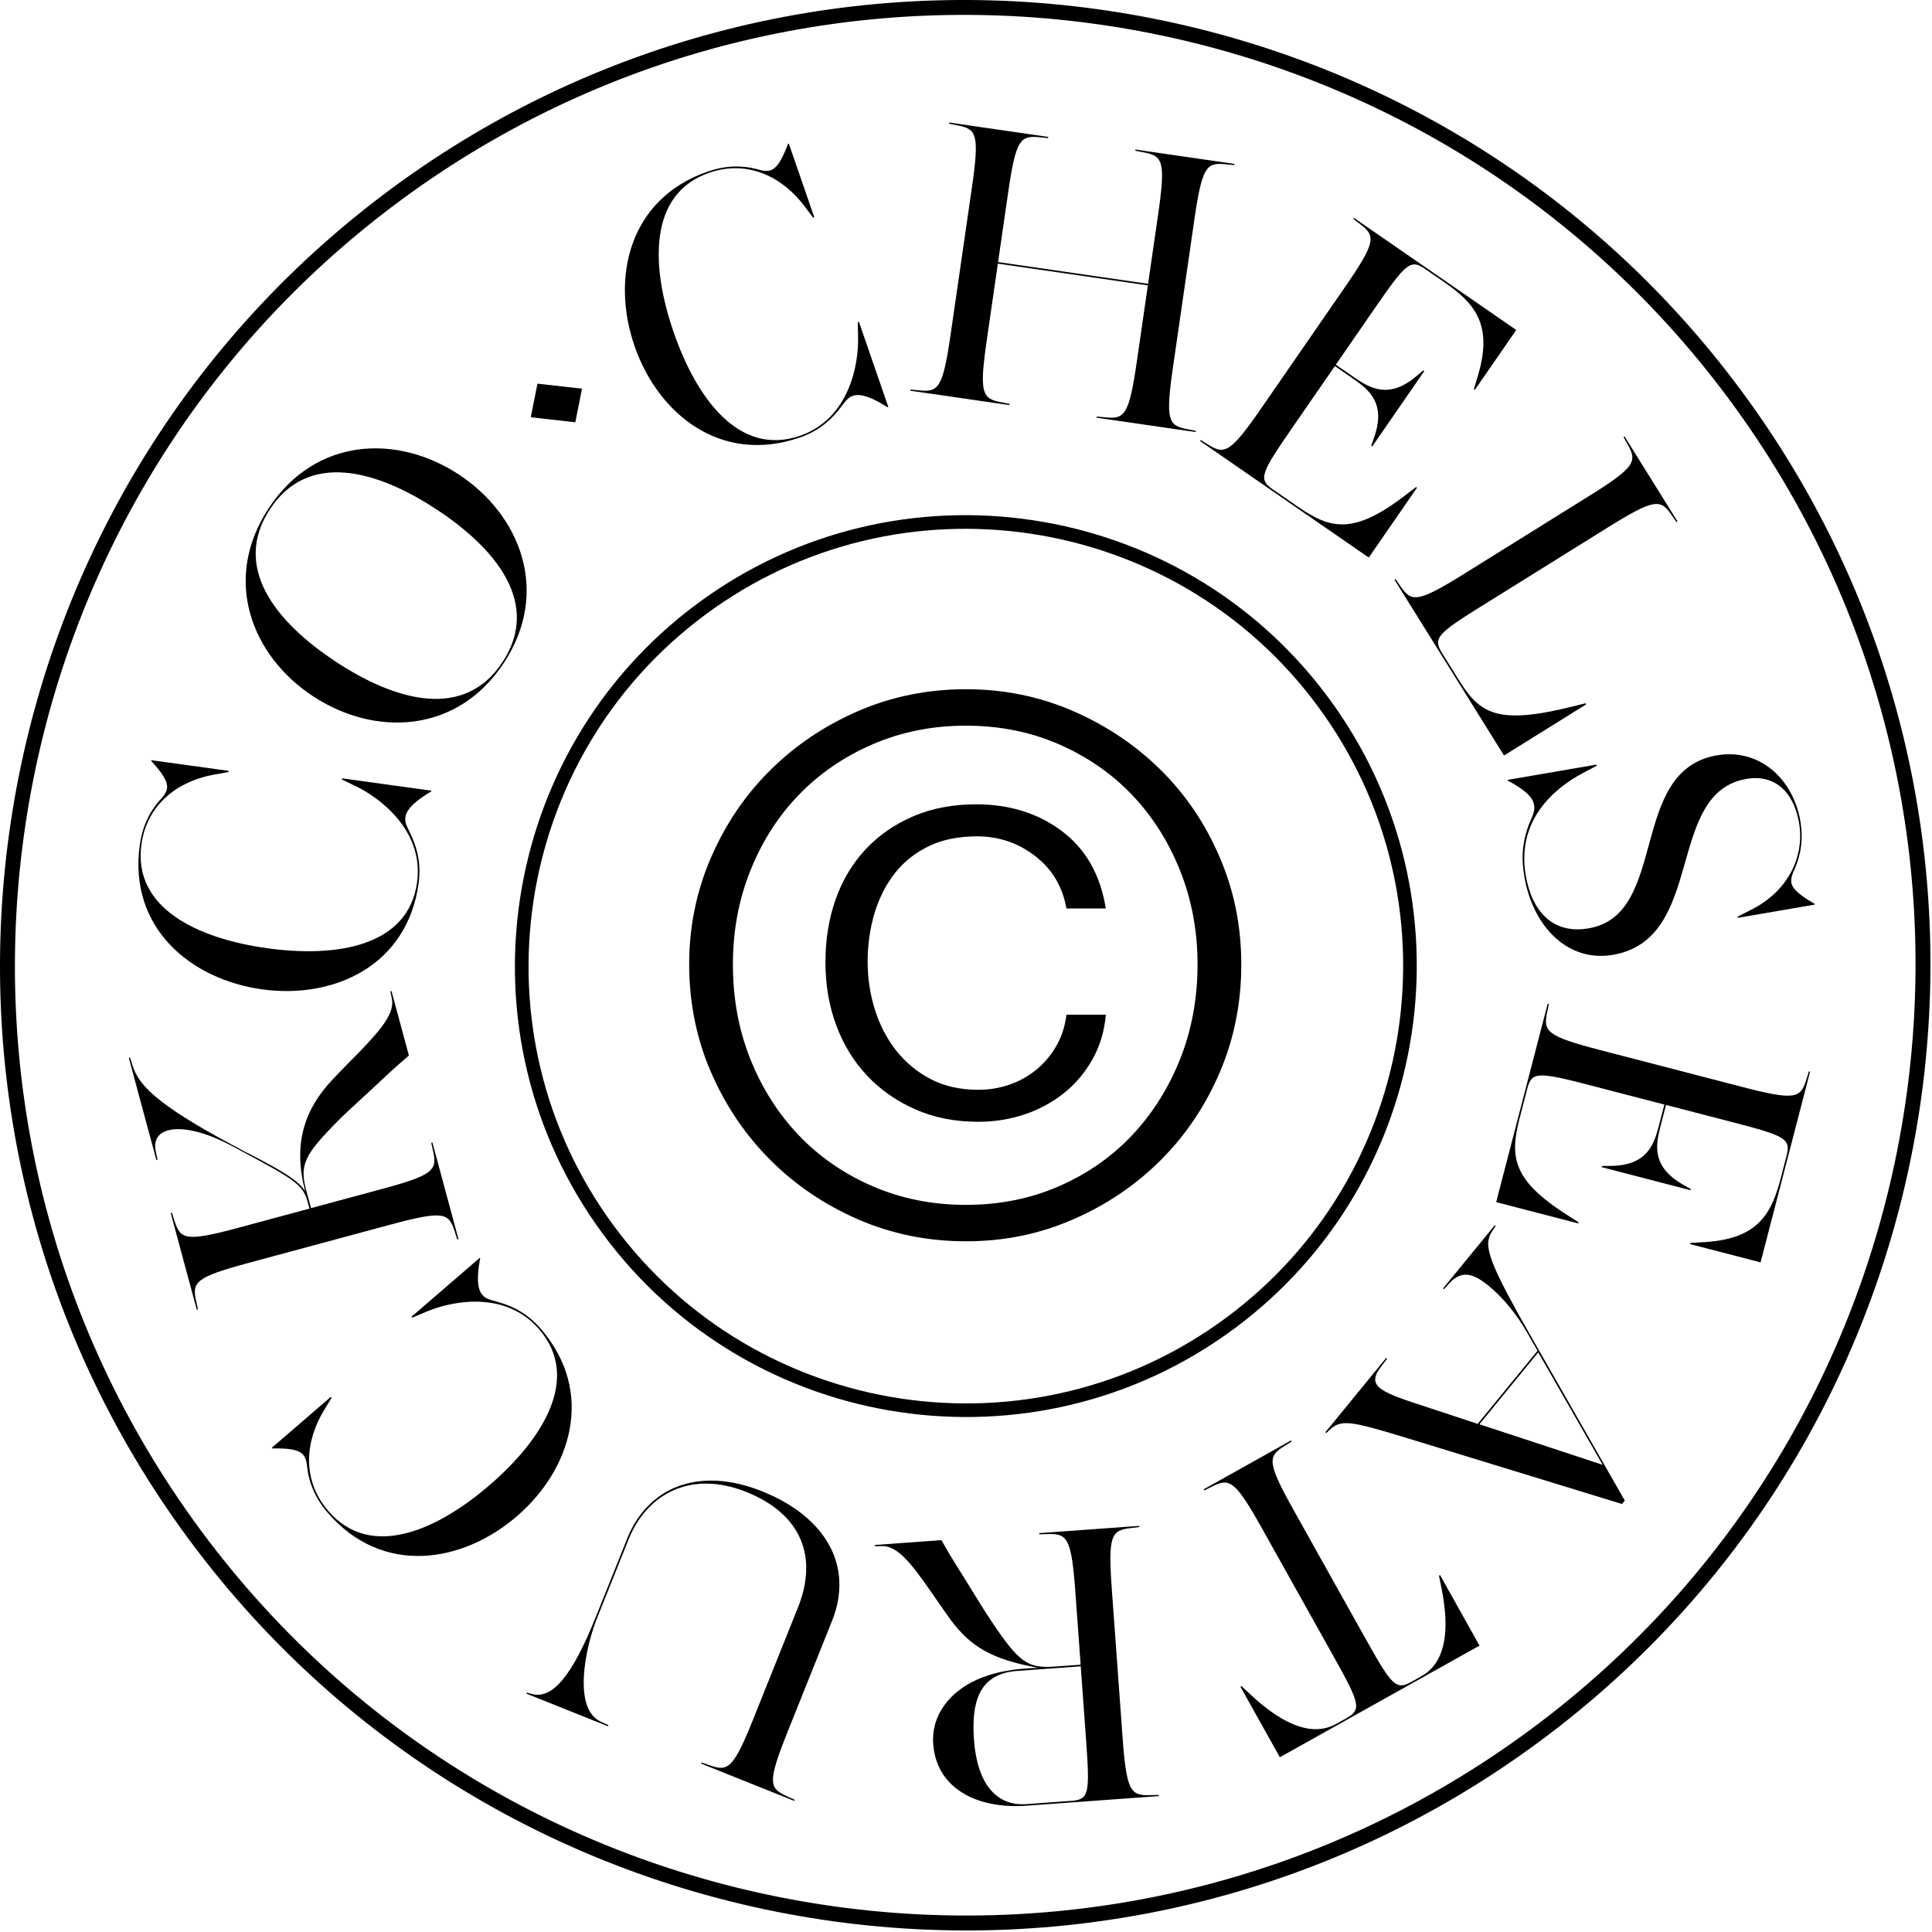
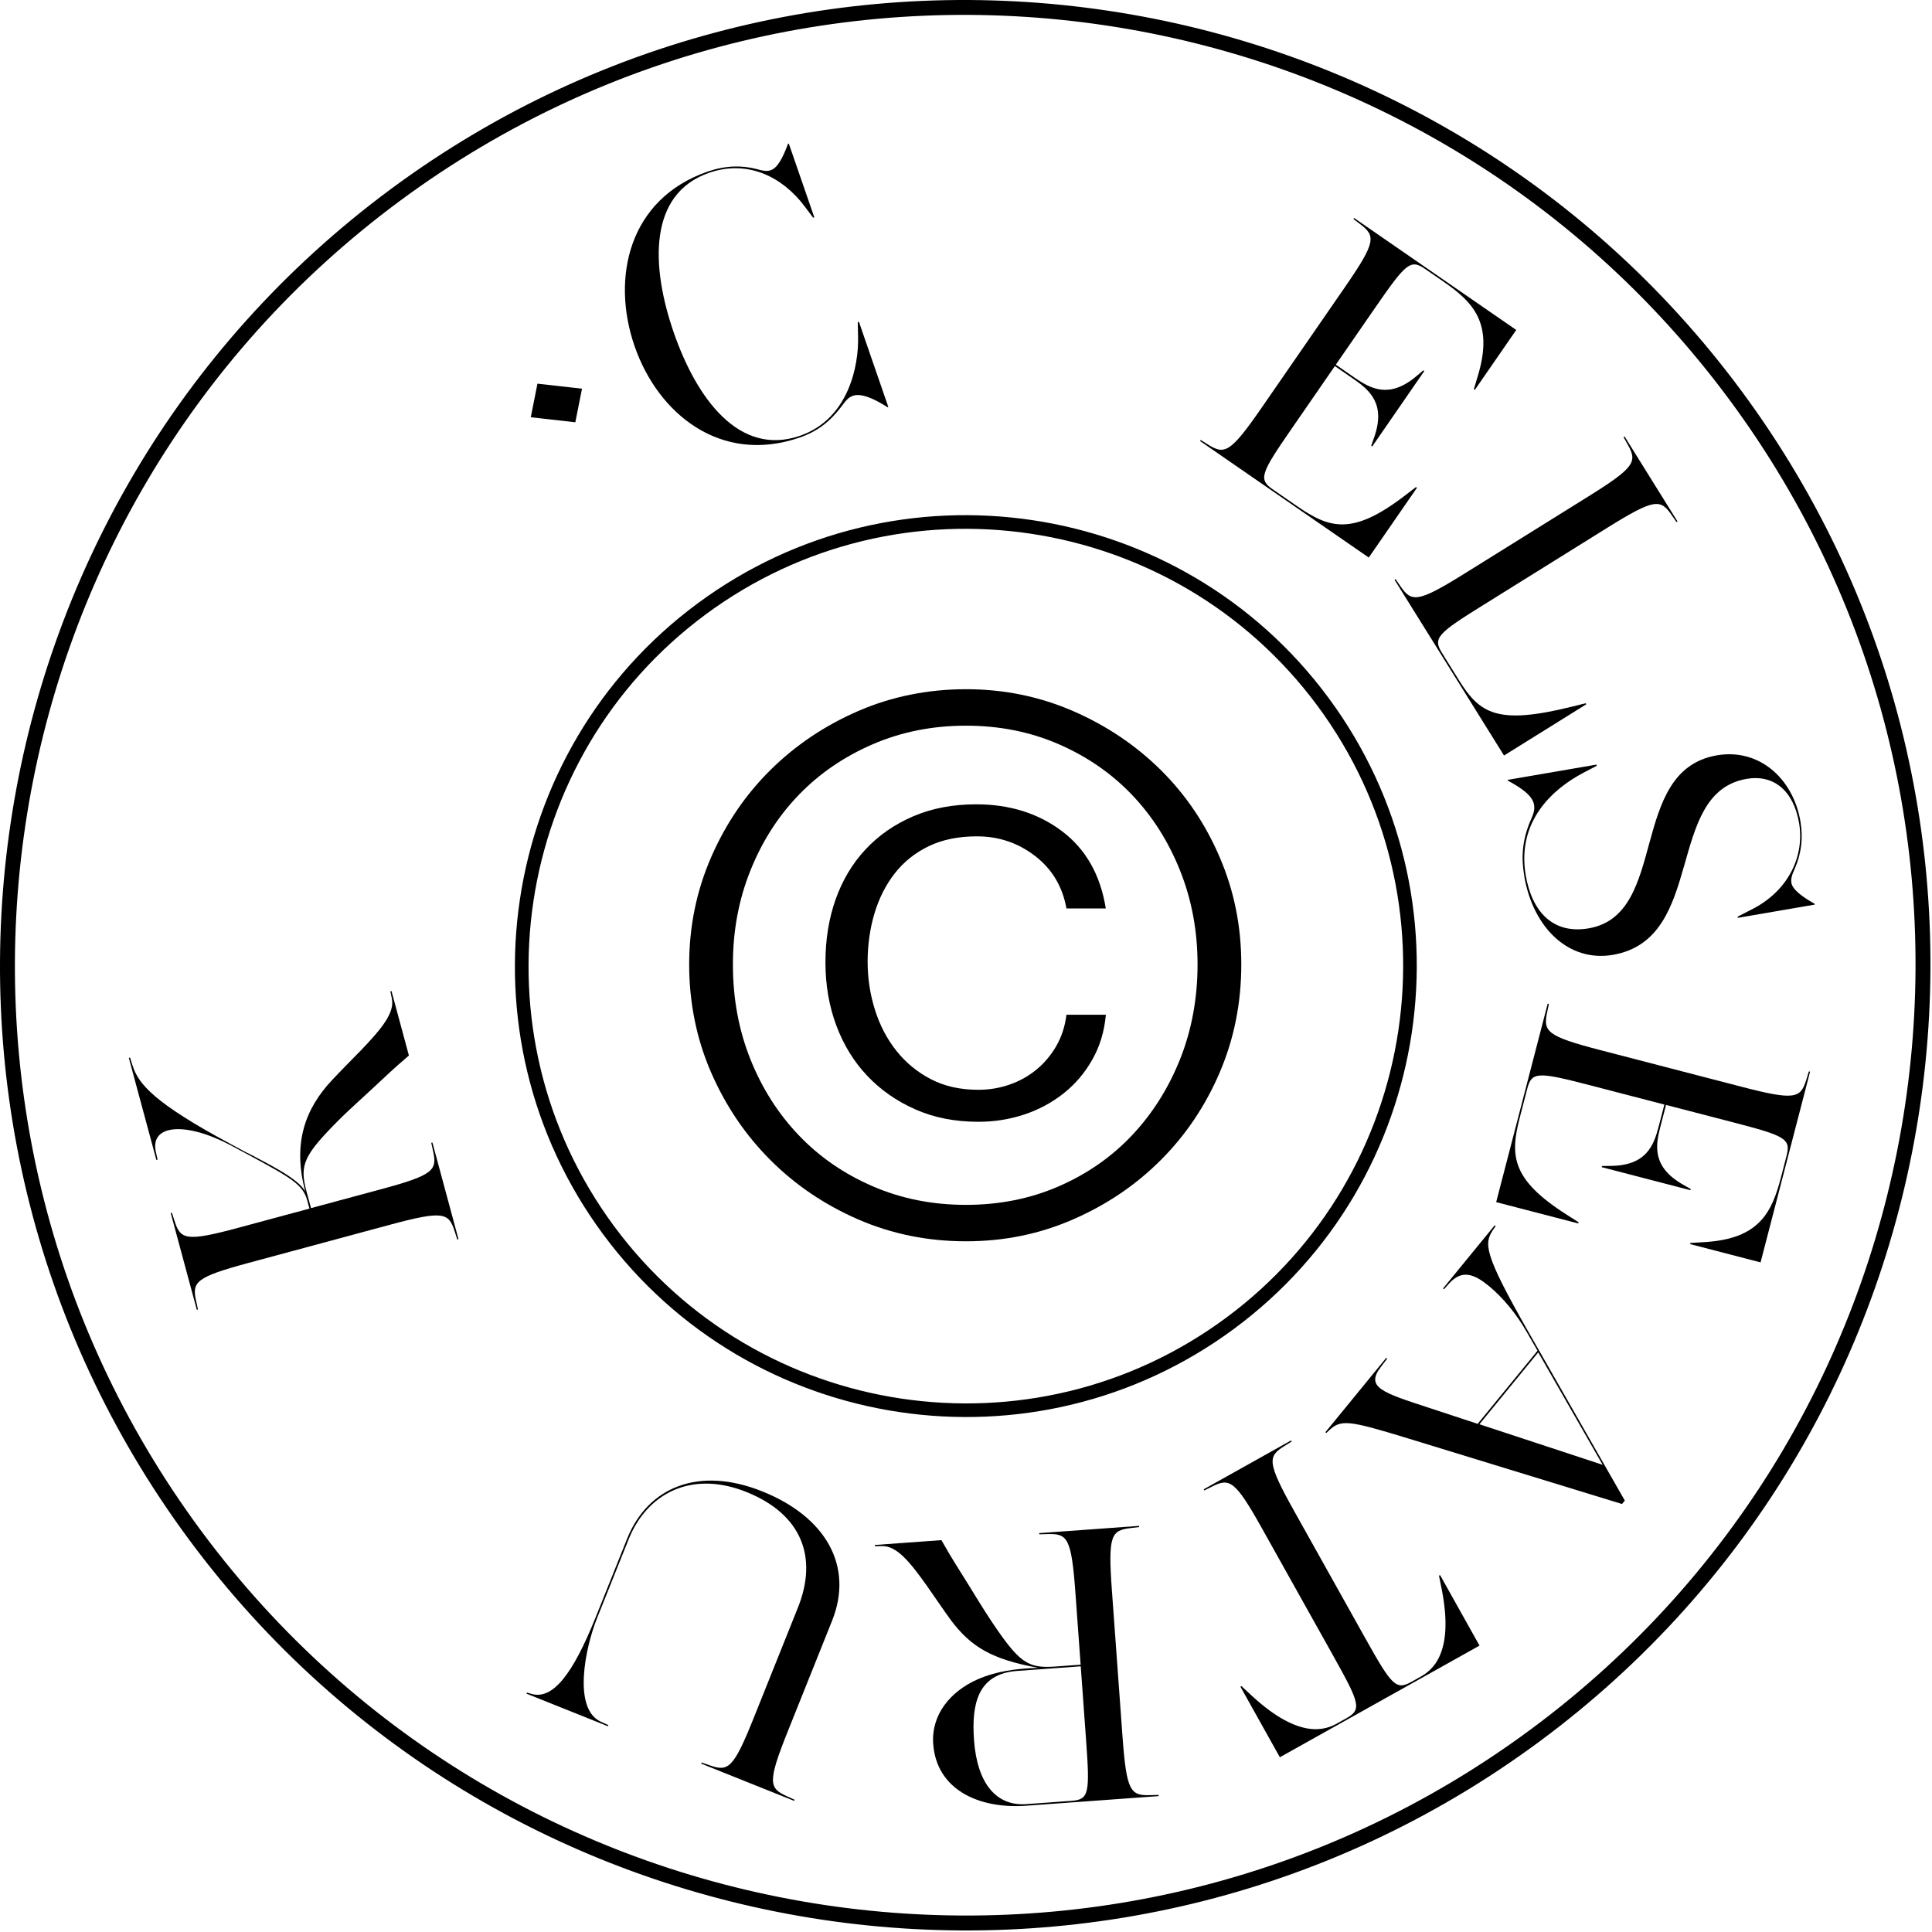
<svg xmlns="http://www.w3.org/2000/svg" width="523" height="523" viewBox="0 0 523 523" fill="none">
  <path d="M468.162 108.212C552.572 222.282 528.432 383.752 414.372 468.162C300.302 552.572 138.832 528.432 54.422 414.362C-29.988 300.292 -5.858 138.822 108.212 54.412C222.282 -29.998 383.752 -5.858 468.162 108.212ZM471.412 105.812C385.682 -10.048 221.672 -34.558 105.812 51.172C-10.048 136.902 -34.558 300.912 51.172 416.772C136.902 532.632 300.912 557.142 416.772 471.412C532.632 385.682 557.142 221.672 471.412 105.812Z" fill="black" />
  <path d="M240.262 110.242C236.412 107.772 233.062 106.392 230.902 107.142C229.662 107.572 229.022 108.362 227.762 110.062C224.842 113.952 221.432 116.742 216.492 118.442C195.092 125.842 178.112 112.012 171.782 93.702C165.382 75.182 170.212 53.822 191.612 46.432C196.242 44.832 200.682 44.682 204.862 45.772C206.142 46.132 207.422 46.502 208.652 46.072C210.502 45.432 211.882 42.762 213.322 38.932L213.532 38.862L220.432 58.822L220.122 58.932L217.782 55.822C212.022 48.142 202.672 43.082 191.972 46.772C175.412 52.492 176.212 72.142 182.362 89.942C188.512 107.742 200.012 123.692 216.572 117.962C229.842 113.372 232.502 98.752 232.282 91.112L232.202 87.222L232.512 87.112L240.472 110.162L240.262 110.232V110.242Z" fill="black" />
-   <path d="M317.582 99.032C315.442 113.792 316.222 115.222 321.472 116.202L323.722 116.642L323.672 116.962L296.852 113.072L296.902 112.752L299.182 112.972C304.492 113.522 305.652 112.372 307.782 97.612L310.732 77.252L270.122 71.372L267.172 91.732C265.032 106.482 265.812 107.922 271.062 108.902L273.312 109.342L273.262 109.662L246.442 105.772L246.492 105.452L248.772 105.672C254.082 106.222 255.242 105.072 257.372 90.312L263.052 51.102C265.192 36.342 264.412 34.912 259.162 33.932L256.912 33.492L256.962 33.172L283.782 37.062L283.732 37.382L281.452 37.162C276.142 36.612 274.982 37.762 272.852 52.522L270.182 70.942L310.792 76.832L313.462 58.412C315.602 43.652 314.822 42.222 309.572 41.242L307.322 40.802L307.372 40.482L334.192 44.372L334.142 44.692L331.862 44.472C326.552 43.922 325.392 45.072 323.262 59.832L317.582 99.042V99.032Z" fill="black" />
  <path d="M371.182 120.702L372.002 118.362C375.142 109.412 370.852 105.662 366.462 102.632L361.352 99.102L349.662 116.032C341.312 128.122 340.592 129.742 344.532 132.462L351.252 137.102C360.032 143.162 366.222 144.922 380.222 134.222L383.312 131.852L383.582 132.032L370.532 150.932L324.852 119.382L325.042 119.112L326.982 120.322C331.492 123.172 333.042 122.652 341.522 110.382L364.042 77.782C372.512 65.512 372.452 63.882 368.192 60.672L366.372 59.282L366.562 59.012L410.452 89.322L399.252 105.532L398.982 105.342L400.102 101.612C404.322 87.462 398.832 81.812 390.672 76.182L385.742 72.782C381.802 70.062 380.542 71.312 372.192 83.402L361.612 98.722L366.722 102.252C371.112 105.282 376.142 107.962 383.392 101.862L385.292 100.262L385.562 100.442L371.462 120.862L371.192 120.672L371.182 120.702Z" fill="black" />
  <path d="M401.602 163.732C389.132 171.502 387.822 172.702 390.362 176.762L394.962 184.152C400.602 193.202 405.342 196.282 425.462 191.312L429.242 190.372L429.412 190.652L407.142 204.522L377.502 156.942L377.782 156.772L379.082 158.652C382.082 163.062 383.712 163.202 396.372 155.322L430.002 134.372C442.662 126.482 443.252 124.962 440.612 120.322L439.502 118.322L439.782 118.152L454.112 141.162L453.832 141.332L452.532 139.452C449.532 135.042 447.902 134.902 435.242 142.782L401.612 163.732H401.602Z" fill="black" />
  <path d="M412.632 237.172C411.802 232.342 411.972 227.562 414.342 222.082C415.142 220.292 415.512 219.232 415.272 217.832C414.862 215.472 412.082 213.412 408.182 211.322L408.142 211.112L432.172 206.982L432.232 207.302L428.482 209.272C420.482 213.522 410.492 222.192 413.032 237.002C414.672 246.552 420.202 253.002 430.072 251.302C451.852 247.562 440.632 208.622 464.762 204.472C476.132 202.512 485.372 210.642 487.382 222.342C488.152 226.852 487.652 231.022 485.832 235.202C485.102 236.762 484.752 237.932 484.942 239.002C485.262 240.822 487.792 242.712 491.222 244.662L491.262 244.882L470.452 248.462L470.392 248.142L473.942 246.322C484.222 241.242 488.542 231.662 487.012 222.762C485.482 213.862 480.002 209.612 472.812 210.842C450.612 214.662 461.922 254.132 436.602 258.482C424.802 260.512 415.062 251.362 412.622 237.202" fill="black" />
  <path d="M433.642 315.642L436.122 315.612C445.602 315.482 447.652 310.172 448.992 305.012L450.552 299.012L430.642 293.842C416.422 290.152 414.652 290.032 413.452 294.662L411.402 302.562C408.722 312.892 409.192 319.302 424.052 328.782L427.332 330.872L427.252 331.192L405.022 325.422L418.972 271.692L419.292 271.772L418.822 274.012C417.692 279.232 418.712 280.502 433.142 284.252L471.492 294.202C485.922 297.952 487.432 297.332 488.992 292.222L489.672 290.032L489.992 290.112L476.592 341.732L457.522 336.782L457.602 336.472L461.482 336.242C476.222 335.342 479.642 328.252 482.132 318.662L483.632 312.862C484.832 308.232 483.232 307.472 469.012 303.782L451.002 299.112L449.442 305.112C448.102 310.272 447.312 315.922 455.532 320.642L457.682 321.872L457.602 322.192L433.582 315.952L433.662 315.632L433.642 315.642Z" fill="black" />
  <path d="M416.412 366.092L400.492 385.552L433.842 396.532L416.412 366.102V366.092ZM400.012 385.442L416.212 365.652L413.312 360.602C410.492 355.622 406.722 351.132 403.012 348.102C399.222 345.002 395.902 343.552 392.412 347.302L390.882 349.002L390.632 348.792L404.622 331.692L404.872 331.902L404.202 332.892C401.712 336.622 401.582 339.192 413.592 360.262L439.842 406.212L439.082 407.142L381.072 389.352C364.872 384.392 362.922 384.202 359.682 387.312L359.042 387.912L358.792 387.702L375.262 367.572L375.512 367.782L373.802 370.042C369.562 375.572 374.182 376.962 387.052 381.172L400.012 385.442Z" fill="black" />
  <path d="M325.842 403.162L349.502 389.932L349.662 390.222L347.722 391.432C343.172 394.222 342.962 395.842 350.232 408.862L369.572 443.442C376.742 456.262 377.882 457.622 382.052 455.292L384.522 453.912C387.462 452.262 393.742 447.882 390.302 430.352L389.542 426.542L389.832 426.382L400.512 445.472L346.462 475.692L335.792 456.602L336.072 456.442L338.922 459.092C352.052 471.202 359.072 468.152 362.022 466.502L364.492 465.122C368.672 462.782 368.112 461.102 360.942 448.282L341.602 413.702C334.322 400.682 332.832 400.022 328.072 402.442L326.022 403.462L325.862 403.182L325.842 403.162Z" fill="black" />
  <path d="M275.302 452.332C264.662 453.102 262.962 461.302 263.672 471.072C264.532 482.902 269.772 488.962 277.802 488.382L290.072 487.492C294.852 487.152 295.052 485.382 293.982 470.732L292.562 451.082L275.302 452.332ZM238.802 418.532L236.842 418.562L236.822 418.232L254.842 416.922C255.972 418.912 257.472 421.532 260.052 425.602C262.512 429.462 266.242 435.742 268.442 438.962C275.912 450.102 278.202 451.672 285.582 451.142L292.532 450.642L291.122 431.212C290.042 416.342 288.972 415.112 283.632 415.282L281.342 415.342L281.322 415.022L308.352 413.062L308.372 413.382L306.102 413.652C300.802 414.252 299.912 415.632 300.992 430.502L303.862 470.022C304.942 484.892 306.012 486.122 311.352 485.952L313.642 485.892L313.662 486.212L277.842 488.812C264.812 489.762 253.512 484.362 252.622 472.092C252.052 464.162 257.262 457.892 264.562 454.642C269.642 452.422 274.822 451.712 281.032 451.482C268.542 449.222 262.832 445.822 257.402 438.572C255.952 436.602 252.172 431.092 250.942 429.332C246.442 423.002 242.842 418.462 238.812 418.532" fill="black" />
  <path d="M161.642 437.992C158.322 446.272 155.082 462.562 162.602 466.052L164.682 467.002L164.562 467.302L142.532 458.482L142.652 458.182L143.802 458.522C149.562 460.242 155.002 453.392 161.232 437.832L169.772 416.512C175.362 402.572 189.142 396.832 206.322 403.712C223.702 410.672 231.112 424.072 225.252 438.732L213.272 468.642C207.732 482.482 208.152 484.062 213.022 486.252L215.102 487.202L214.982 487.502L189.822 477.422L189.942 477.122L192.102 477.872C197.132 479.652 198.532 478.802 204.072 464.962L216.012 435.152C221.432 421.612 217.092 409.912 202.042 403.882C187.092 397.892 175.122 404.352 170.182 416.682L161.642 438.002V437.992Z" fill="black" />
-   <path d="M129.982 340.672C129.112 345.162 129.072 348.792 130.572 350.522C131.422 351.512 132.402 351.812 134.452 352.352C139.142 353.622 143.002 355.762 146.412 359.722C161.202 376.872 154.642 397.762 139.962 410.422C125.122 423.222 103.492 426.642 88.702 409.492C85.502 405.782 83.722 401.712 83.182 397.432C83.042 396.112 82.912 394.792 82.062 393.802C80.782 392.322 77.792 392.022 73.702 392.102L73.562 391.932L89.552 378.142L89.762 378.392L87.742 381.712C82.732 389.912 81.492 400.472 88.892 409.042C100.342 422.312 118.302 414.302 132.562 402.002C146.822 389.702 157.392 373.112 145.942 359.842C136.772 349.212 122.202 352.142 115.182 355.182L111.602 356.692L111.392 356.442L129.862 340.512L130.002 340.672H129.982Z" fill="black" />
  <path d="M67.092 312.142C71.972 314.772 80.892 319.012 82.652 322.602C79.112 309.462 82.652 300.052 89.932 292.342C91.592 290.542 96.282 285.782 97.782 284.252C103.142 278.632 106.912 274.232 106.072 270.292L105.672 268.372L105.982 268.292L110.692 285.732C108.952 287.222 106.662 289.192 103.162 292.502C99.842 295.652 94.382 300.502 91.642 303.272C82.332 312.662 81.012 315.272 82.942 322.422L84.192 327.042L103.002 321.972C117.402 318.092 118.402 316.802 117.232 311.592L116.742 309.362L117.052 309.282L124.112 335.452L123.792 335.542L123.092 333.362C121.492 328.262 119.972 327.662 105.582 331.542L67.322 341.862C52.922 345.742 51.922 347.032 53.102 352.242L53.592 354.482L53.282 354.562L46.222 328.392L46.542 328.312L47.242 330.492C48.842 335.582 50.352 336.192 64.752 332.302L83.772 327.172L83.202 325.072C82.042 320.762 79.212 319.052 67.072 312.512L62.592 310.112C50.222 303.532 40.652 304.422 42.162 311.682L42.652 313.912L42.332 314.002L34.872 286.362L35.192 286.282L35.892 288.462C37.462 293.452 41.782 298.602 62.472 309.702L67.082 312.182L67.092 312.142Z" fill="black" />
-   <path d="M116.742 214.242C112.792 216.552 110.052 218.922 109.742 221.192C109.562 222.482 109.982 223.422 110.932 225.312C113.072 229.672 114.022 233.982 113.312 239.152C110.222 261.582 90.212 270.472 71.022 267.832C51.612 265.162 34.742 251.192 37.832 228.762C38.502 223.912 40.372 219.882 43.232 216.652C44.132 215.682 45.042 214.702 45.212 213.412C45.482 211.472 43.732 209.032 40.952 206.012L40.982 205.792L61.902 208.672L61.862 208.992L58.032 209.672C48.572 211.332 39.832 217.382 38.282 228.602C35.892 245.962 53.772 254.142 72.432 256.702C91.082 259.272 110.512 256.232 112.902 238.872C114.812 224.962 102.982 215.972 96.072 212.712L92.572 211.022L92.612 210.702L116.762 214.032L116.732 214.252L116.742 214.242Z" fill="black" />
-   <path d="M73.092 137.822C62.802 153.462 74.432 168.282 90.982 179.172C107.352 189.942 125.742 194.872 136.032 179.232C146.322 163.592 134.702 148.772 118.142 137.882C101.772 127.112 83.382 122.182 73.092 137.822ZM136.392 179.462C123.712 198.742 101.372 199.422 84.732 188.472C68.092 177.522 60.052 156.862 72.732 137.582C85.412 118.302 107.572 117.502 124.212 128.452C140.852 139.402 149.072 160.182 136.392 179.462Z" fill="black" />
  <path d="M157.552 105.222L155.742 114.312L143.682 112.952L145.492 103.862L157.552 105.222Z" fill="black" />
  <path d="M331.902 356.732C384.392 317.892 395.502 243.582 356.662 191.092C317.822 138.602 243.512 127.492 191.022 166.332C138.532 205.172 127.422 279.482 166.262 331.972C205.102 384.462 279.412 395.572 331.902 356.732ZM188.822 163.362C242.952 123.312 319.572 134.762 359.622 188.892C399.672 243.022 388.222 319.642 334.092 359.692C279.962 399.742 203.342 388.292 163.292 334.162C123.242 280.032 134.692 203.412 188.822 163.362Z" fill="black" />
  <path d="M288.692 274.702C288.302 277.852 287.372 280.682 285.932 283.182C284.482 285.682 282.682 287.812 280.512 289.592C278.342 291.362 275.912 292.712 273.222 293.632C270.532 294.552 267.732 295.012 264.842 295.012C259.982 295.012 255.702 294.062 252.022 292.152C248.342 290.252 245.222 287.682 242.662 284.462C240.102 281.242 238.162 277.532 236.842 273.322C235.522 269.122 234.872 264.782 234.872 260.312C234.872 255.842 235.492 251.342 236.742 247.202C237.992 243.062 239.832 239.452 242.262 236.362C244.692 233.272 247.752 230.842 251.432 229.062C255.112 227.292 259.452 226.402 264.442 226.402C270.362 226.402 275.612 228.172 280.212 231.722C284.812 235.272 287.632 240.002 288.692 245.922H299.342C297.892 236.852 293.952 229.892 287.512 225.022C281.072 220.162 273.312 217.732 264.252 217.732C257.942 217.732 252.262 218.812 247.202 220.982C242.142 223.152 237.842 226.142 234.292 229.952C230.742 233.762 228.052 238.262 226.212 243.452C224.372 248.642 223.452 254.332 223.452 260.502C223.452 266.672 224.442 272.402 226.412 277.652C228.382 282.912 231.172 287.442 234.792 291.252C238.402 295.062 242.742 298.092 247.802 300.322C252.862 302.562 258.542 303.672 264.852 303.672C269.192 303.672 273.332 303.012 277.272 301.702C281.212 300.392 284.762 298.482 287.922 295.982C291.072 293.482 293.672 290.432 295.712 286.812C297.752 283.202 298.962 279.162 299.362 274.692H288.712L288.692 274.702ZM236.252 321.132C228.492 317.782 221.822 313.182 216.242 307.332C210.652 301.482 206.282 294.612 203.132 286.732C199.982 278.842 198.402 270.302 198.402 261.102C198.402 251.902 199.982 243.552 203.132 235.672C206.292 227.782 210.652 220.952 216.242 215.172C221.822 209.392 228.492 204.822 236.252 201.472C244.002 198.122 252.422 196.442 261.492 196.442C270.562 196.442 278.942 198.122 286.632 201.472C294.322 204.822 300.922 209.392 306.442 215.172C311.962 220.952 316.302 227.792 319.452 235.672C322.602 243.562 324.182 252.032 324.182 261.102C324.182 270.172 322.602 278.842 319.452 286.732C316.292 294.622 311.962 301.482 306.442 307.332C300.922 313.182 294.312 317.782 286.632 321.132C278.942 324.482 270.562 326.162 261.492 326.162C252.422 326.162 244.012 324.492 236.252 321.132ZM290.472 330.102C299.542 326.162 307.462 320.802 314.232 314.032C321.002 307.262 326.322 299.342 330.202 290.272C334.072 281.202 336.022 271.482 336.022 261.092C336.022 250.702 334.082 241.182 330.202 232.112C326.322 223.042 321.002 215.152 314.232 208.452C307.462 201.752 299.542 196.422 290.472 192.482C281.402 188.542 271.742 186.572 261.492 186.572C251.242 186.572 241.382 188.542 232.312 192.482C223.242 196.422 215.322 201.752 208.552 208.452C201.782 215.152 196.422 223.042 192.482 232.112C188.542 241.182 186.562 250.842 186.562 261.092C186.562 271.342 188.532 281.202 192.482 290.272C196.422 299.342 201.782 307.262 208.552 314.032C215.322 320.802 223.242 326.152 232.312 330.102C241.382 334.042 251.102 336.022 261.492 336.022C271.882 336.022 281.402 334.052 290.472 330.102Z" fill="black" />
</svg>